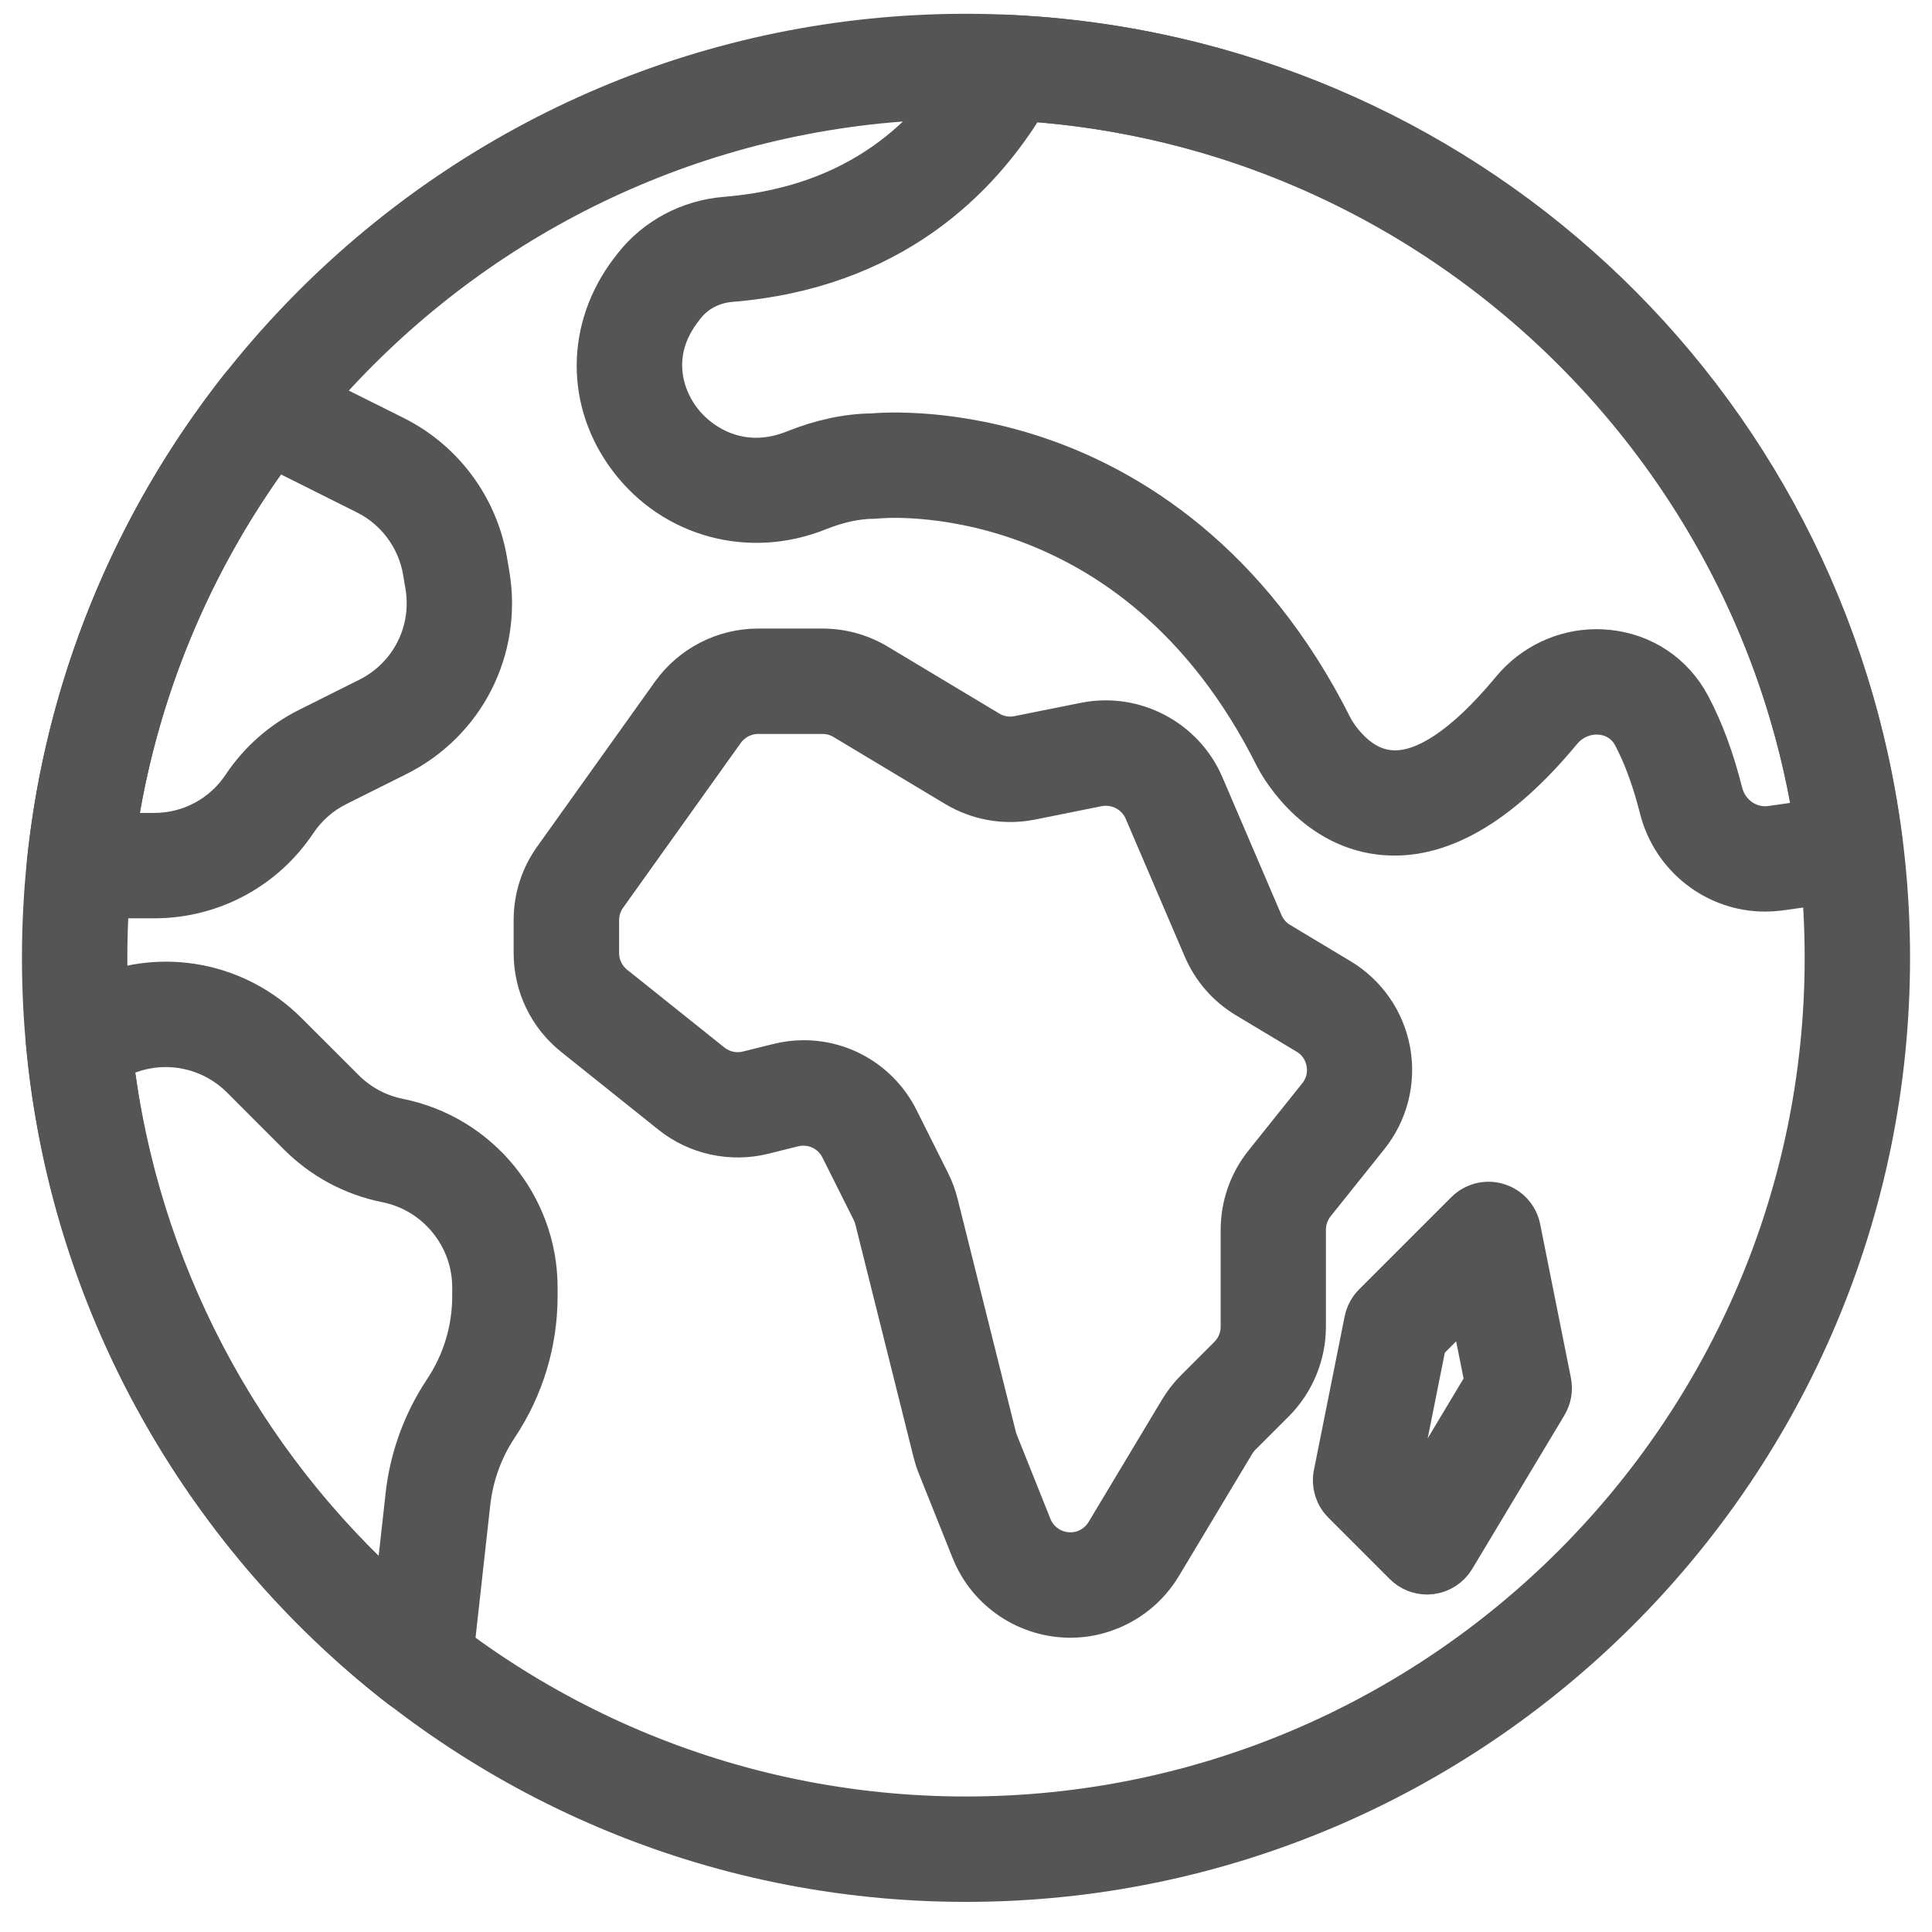
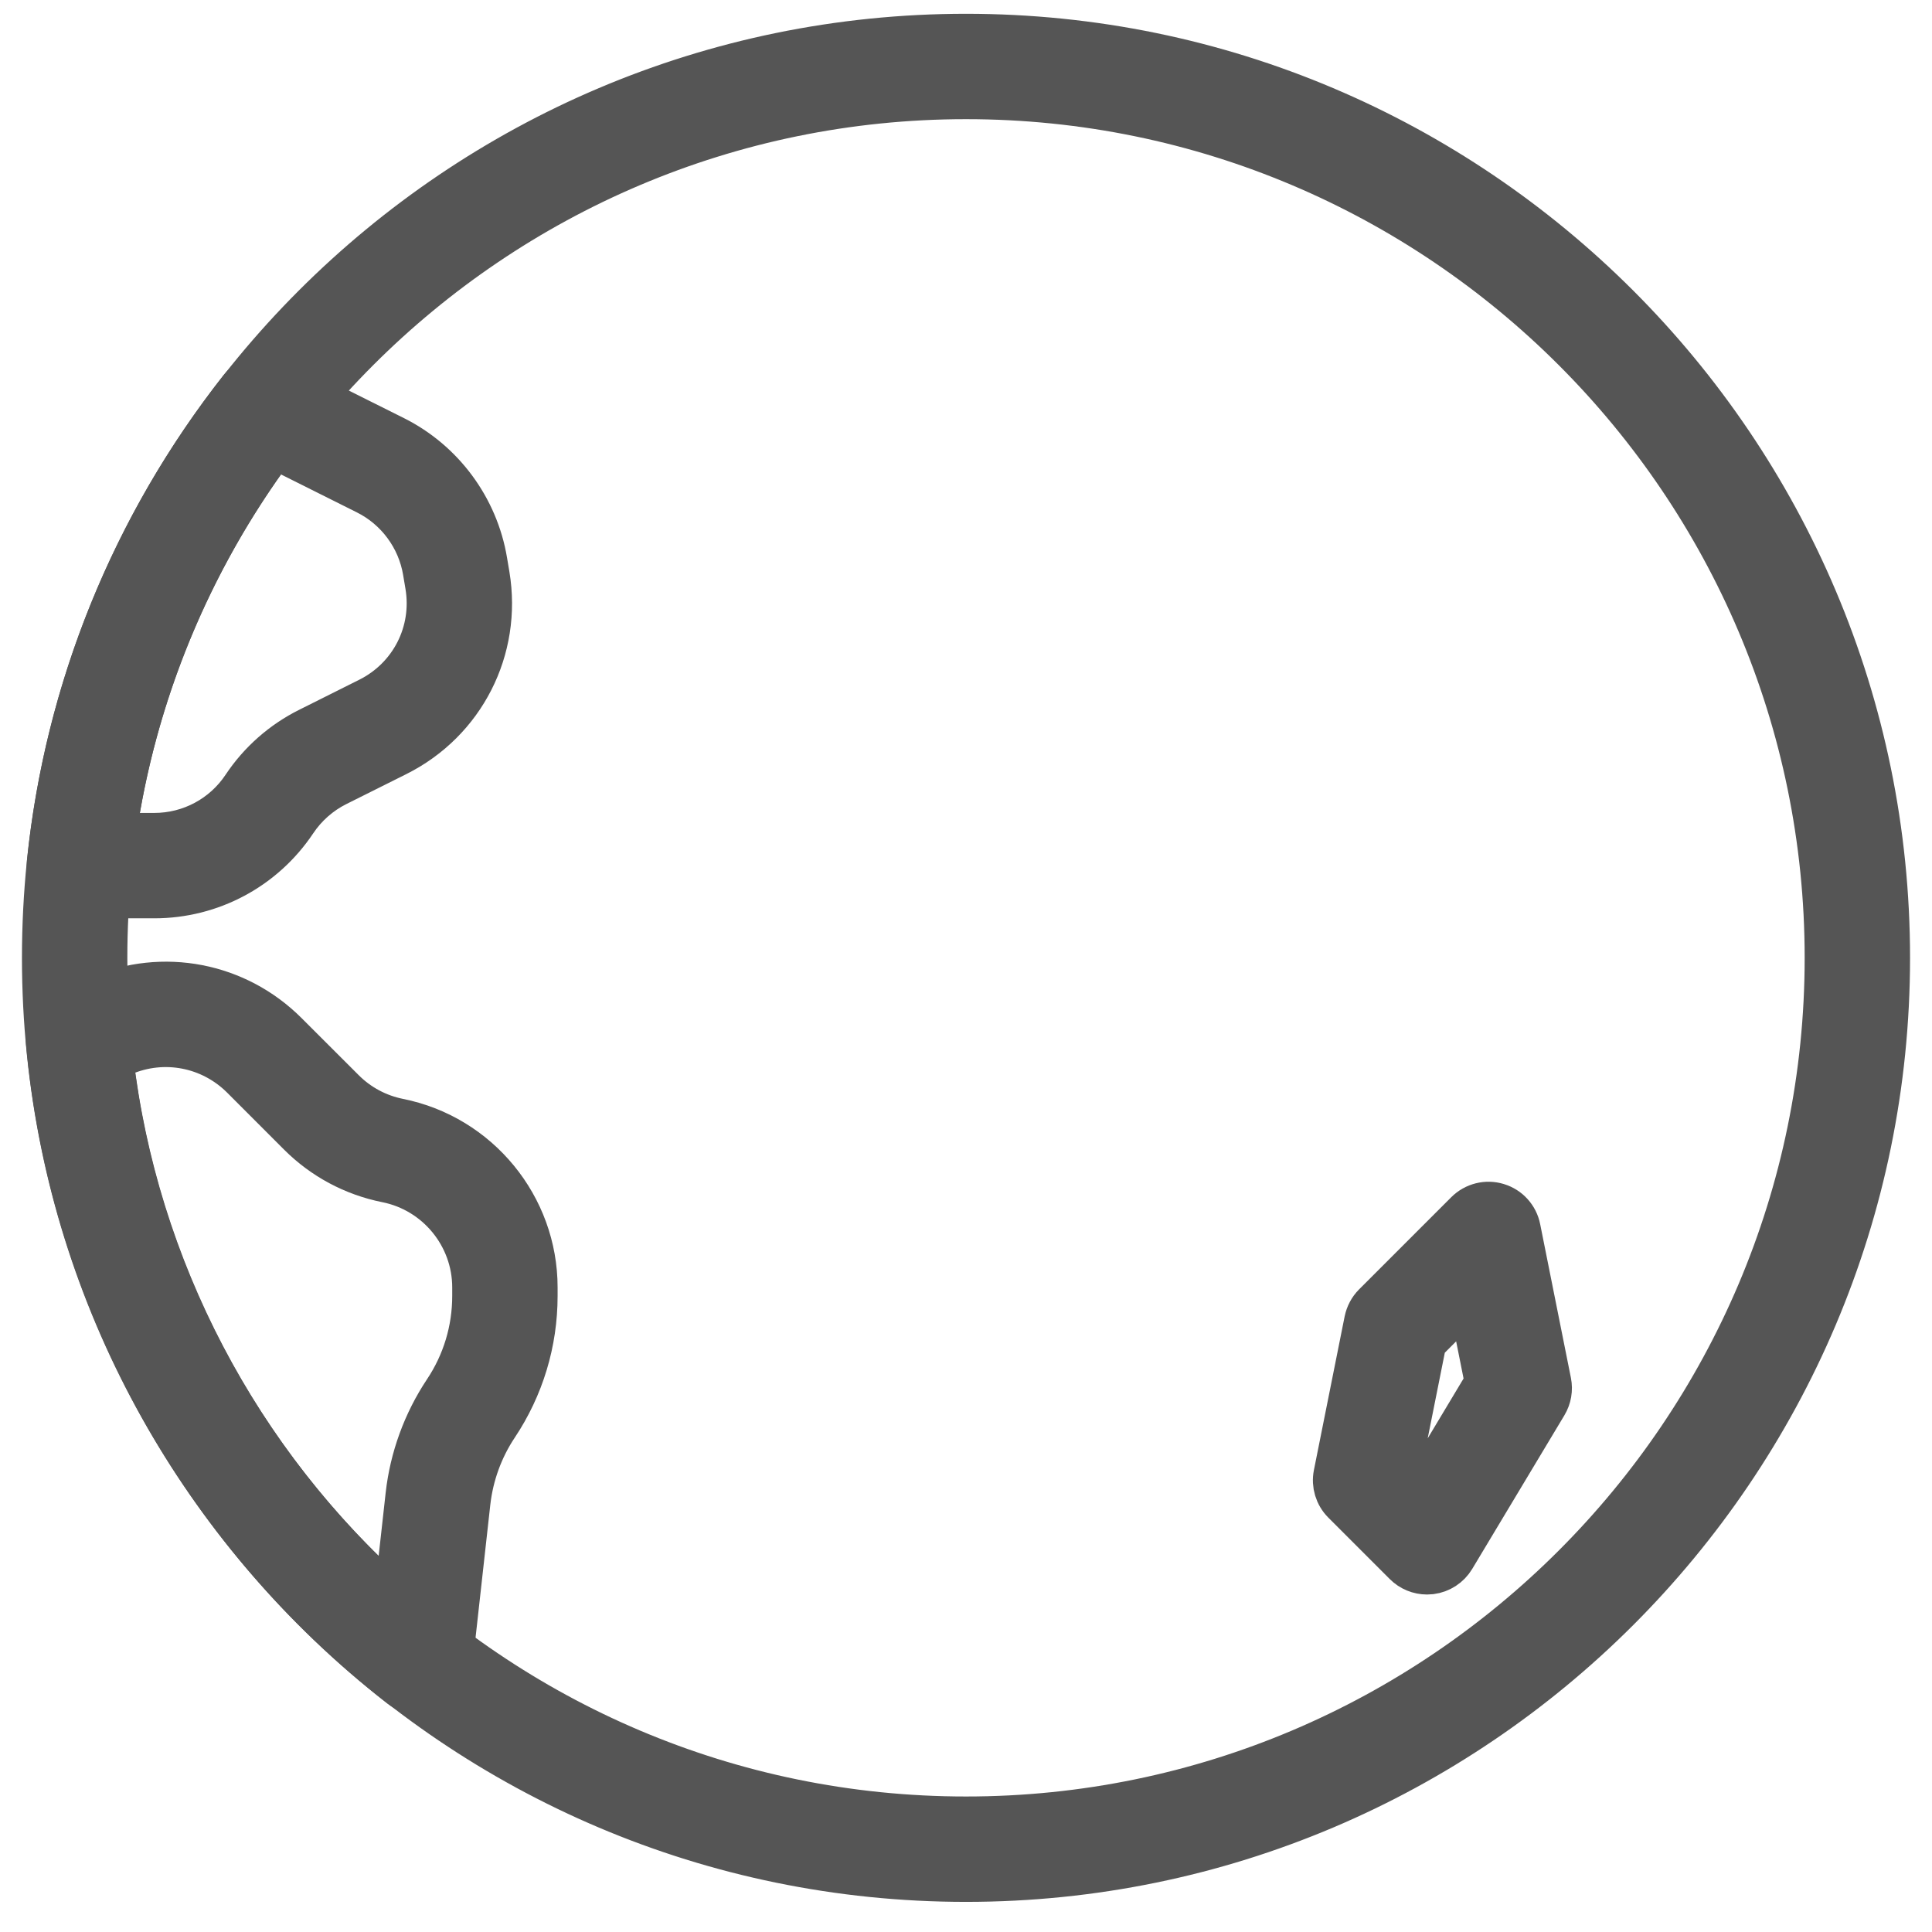
<svg xmlns="http://www.w3.org/2000/svg" width="44" height="44" viewBox="0 0 44 44" fill="none">
  <path d="M22 42.814C10.421 42.814 1 33.393 1 21.814C1 10.234 10.421 0.814 22 0.814C33.58 0.814 43 10.234 43 21.814C43 33.393 33.58 42.814 22 42.814ZM22 2.214C11.193 2.214 2.4 11.007 2.4 21.814C2.4 32.621 11.193 41.414 22 41.414C32.807 41.414 41.6 32.621 41.6 21.814C41.6 11.007 32.807 2.214 22 2.214Z" fill="#555555" stroke="#555555" />
-   <path d="M24.376 36.798C23.425 36.798 22.53 36.225 22.159 35.297L21.392 33.379C21.352 33.281 21.319 33.178 21.292 33.073L19.965 27.763C19.947 27.693 19.922 27.626 19.89 27.561L19.177 26.137C18.969 25.721 18.509 25.512 18.057 25.621L17.379 25.79C16.66 25.97 15.887 25.802 15.309 25.339L13.094 23.567C12.524 23.111 12.198 22.432 12.198 21.704V20.954C12.198 20.454 12.352 19.975 12.643 19.568L15.324 15.814C15.772 15.188 16.498 14.815 17.266 14.815H18.732C19.166 14.815 19.59 14.933 19.96 15.155L22.499 16.678C22.709 16.806 22.959 16.849 23.199 16.8L24.718 16.496C25.819 16.275 26.938 16.865 27.379 17.896L28.725 21.037C28.807 21.227 28.948 21.389 29.124 21.493L30.503 22.321C31.093 22.675 31.502 23.268 31.623 23.945C31.745 24.623 31.568 25.32 31.138 25.858L29.913 27.389C29.774 27.564 29.697 27.783 29.697 28.005V30.215C29.697 30.844 29.442 31.459 28.998 31.903L28.239 32.662C28.181 32.719 28.132 32.783 28.09 32.852L26.418 35.639C26.126 36.126 25.667 36.494 25.128 36.674C24.88 36.759 24.626 36.798 24.376 36.798ZM18.306 24.19C19.192 24.19 20.017 24.684 20.43 25.511L21.143 26.936C21.221 27.091 21.282 27.256 21.324 27.424L22.651 32.734C22.661 32.776 22.675 32.818 22.692 32.859L23.459 34.779C23.653 35.261 24.191 35.511 24.687 35.348C24.91 35.273 25.099 35.121 25.221 34.919L26.893 32.132C26.993 31.966 27.113 31.811 27.251 31.673L28.011 30.913C28.195 30.73 28.3 30.476 28.3 30.216V28.006C28.3 27.466 28.485 26.938 28.823 26.516L30.048 24.984C30.229 24.759 30.3 24.478 30.249 24.194C30.198 23.91 30.034 23.671 29.786 23.522L28.407 22.695C27.976 22.437 27.642 22.055 27.442 21.59L26.096 18.448C25.913 18.022 25.451 17.78 24.996 17.869L23.477 18.174C22.893 18.292 22.291 18.186 21.78 17.88L19.24 16.356C19.087 16.264 18.912 16.215 18.733 16.215H17.268C16.95 16.215 16.65 16.37 16.465 16.628L13.784 20.382C13.664 20.55 13.6 20.748 13.6 20.955V21.705C13.6 22.006 13.735 22.287 13.97 22.475L16.185 24.246C16.424 24.438 16.744 24.509 17.041 24.433L17.718 24.265C17.914 24.214 18.111 24.19 18.306 24.19Z" fill="#555555" stroke="#555555" />
  <path d="M32.5 35.814C32.315 35.814 32.137 35.741 32.005 35.609L30.605 34.209C30.44 34.044 30.368 33.806 30.414 33.577L31.114 30.077C31.142 29.942 31.208 29.817 31.305 29.719L33.405 27.619C33.588 27.436 33.857 27.368 34.103 27.444C34.35 27.518 34.536 27.723 34.586 27.977L35.286 31.477C35.32 31.647 35.289 31.825 35.2 31.974L33.1 35.474C32.989 35.659 32.799 35.782 32.586 35.809C32.557 35.812 32.528 35.814 32.5 35.814ZM31.86 33.483L32.361 33.986L33.86 31.486L33.47 29.534L32.444 30.56L31.86 33.483Z" fill="#555555" stroke="#555555" />
-   <path d="M40.197 20.261C39.097 20.261 38.113 19.507 37.834 18.403C37.67 17.75 37.464 17.191 37.224 16.739C37.071 16.452 36.797 16.268 36.47 16.235C36.112 16.199 35.764 16.345 35.532 16.625C34.123 18.328 32.75 19.116 31.448 18.968C29.871 18.788 29.105 17.291 29.073 17.227C25.829 10.739 20.034 11.3 19.976 11.31C19.95 11.313 19.925 11.315 19.899 11.315C19.51 11.315 19.078 11.408 18.617 11.592C17.07 12.211 15.36 11.747 14.363 10.438C13.386 9.155 13.391 7.486 14.377 6.188L14.459 6.082C14.95 5.451 15.702 5.049 16.519 4.982C19.158 4.768 21.12 3.499 22.352 1.208C22.479 0.971 22.733 0.826 23.001 0.841C33.22 1.321 41.559 9.035 42.83 19.183C42.875 19.548 42.63 19.887 42.268 19.956C41.702 20.066 41.112 20.162 40.516 20.241C40.409 20.254 40.302 20.261 40.197 20.261ZM36.362 14.829C36.446 14.829 36.529 14.834 36.612 14.842C37.412 14.924 38.085 15.376 38.46 16.082C38.754 16.633 39 17.299 39.192 18.06C39.323 18.581 39.813 18.922 40.331 18.853C40.673 18.807 41.013 18.756 41.347 18.7C39.915 9.694 32.484 2.886 23.363 2.263C22.288 4.058 20.279 6.081 16.633 6.378C16.206 6.413 15.816 6.618 15.563 6.943L15.494 7.033C14.77 7.985 15.012 8.977 15.477 9.59C15.949 10.209 16.918 10.766 18.097 10.293C18.712 10.047 19.306 9.92 19.864 9.915C20.147 9.889 21.738 9.79 23.716 10.479C25.675 11.161 28.412 12.775 30.325 16.602C30.327 16.607 30.793 17.491 31.616 17.579C32.406 17.678 33.384 17.026 34.453 15.733C34.93 15.157 35.629 14.829 36.362 14.829Z" fill="#555555" stroke="#555555" />
  <path d="M3.513 20.414H1.808C1.61 20.414 1.421 20.33 1.288 20.183C1.156 20.036 1.092 19.84 1.112 19.642C1.517 15.708 3.029 11.976 5.486 8.85C5.691 8.589 6.052 8.507 6.349 8.657L8.977 9.97C10.075 10.52 10.852 11.571 11.054 12.783L11.108 13.103C11.387 14.781 10.553 16.421 9.031 17.182L7.662 17.866C7.281 18.057 6.955 18.345 6.718 18.7C6.002 19.773 4.805 20.414 3.513 20.414ZM2.599 19.014H3.513C4.335 19.014 5.098 18.606 5.553 17.922C5.924 17.364 6.437 16.912 7.036 16.613L8.405 15.928C9.374 15.444 9.906 14.4 9.728 13.332L9.674 13.012C9.674 13.011 9.674 13.011 9.674 13.011C9.545 12.24 9.051 11.571 8.351 11.222L6.242 10.167C4.306 12.78 3.057 15.814 2.599 19.014Z" fill="#555555" stroke="#555555" />
  <path d="M9.562 38.551C9.409 38.551 9.258 38.502 9.132 38.405C4.546 34.841 1.614 29.496 1.091 23.74C1.063 23.437 1.234 23.152 1.512 23.032L2.245 22.718C3.712 22.09 5.388 22.413 6.516 23.541L7.814 24.838C8.161 25.186 8.599 25.42 9.081 25.517C10.888 25.879 12.199 27.478 12.199 29.321V29.515C12.199 30.57 11.89 31.59 11.305 32.467C10.959 32.986 10.74 33.59 10.67 34.209L10.257 37.929C10.229 38.181 10.068 38.398 9.835 38.497C9.747 38.533 9.655 38.551 9.562 38.551ZM2.538 24.116C3.098 28.875 5.42 33.298 9.01 36.484L9.28 34.054C9.373 33.213 9.671 32.395 10.141 31.689C10.572 31.043 10.799 30.291 10.799 29.514V29.321C10.799 28.142 9.961 27.12 8.806 26.889C8.052 26.738 7.366 26.371 6.823 25.828L5.526 24.53C4.804 23.81 3.733 23.603 2.796 24.004L2.538 24.116Z" fill="#555555" stroke="#555555" />
</svg>